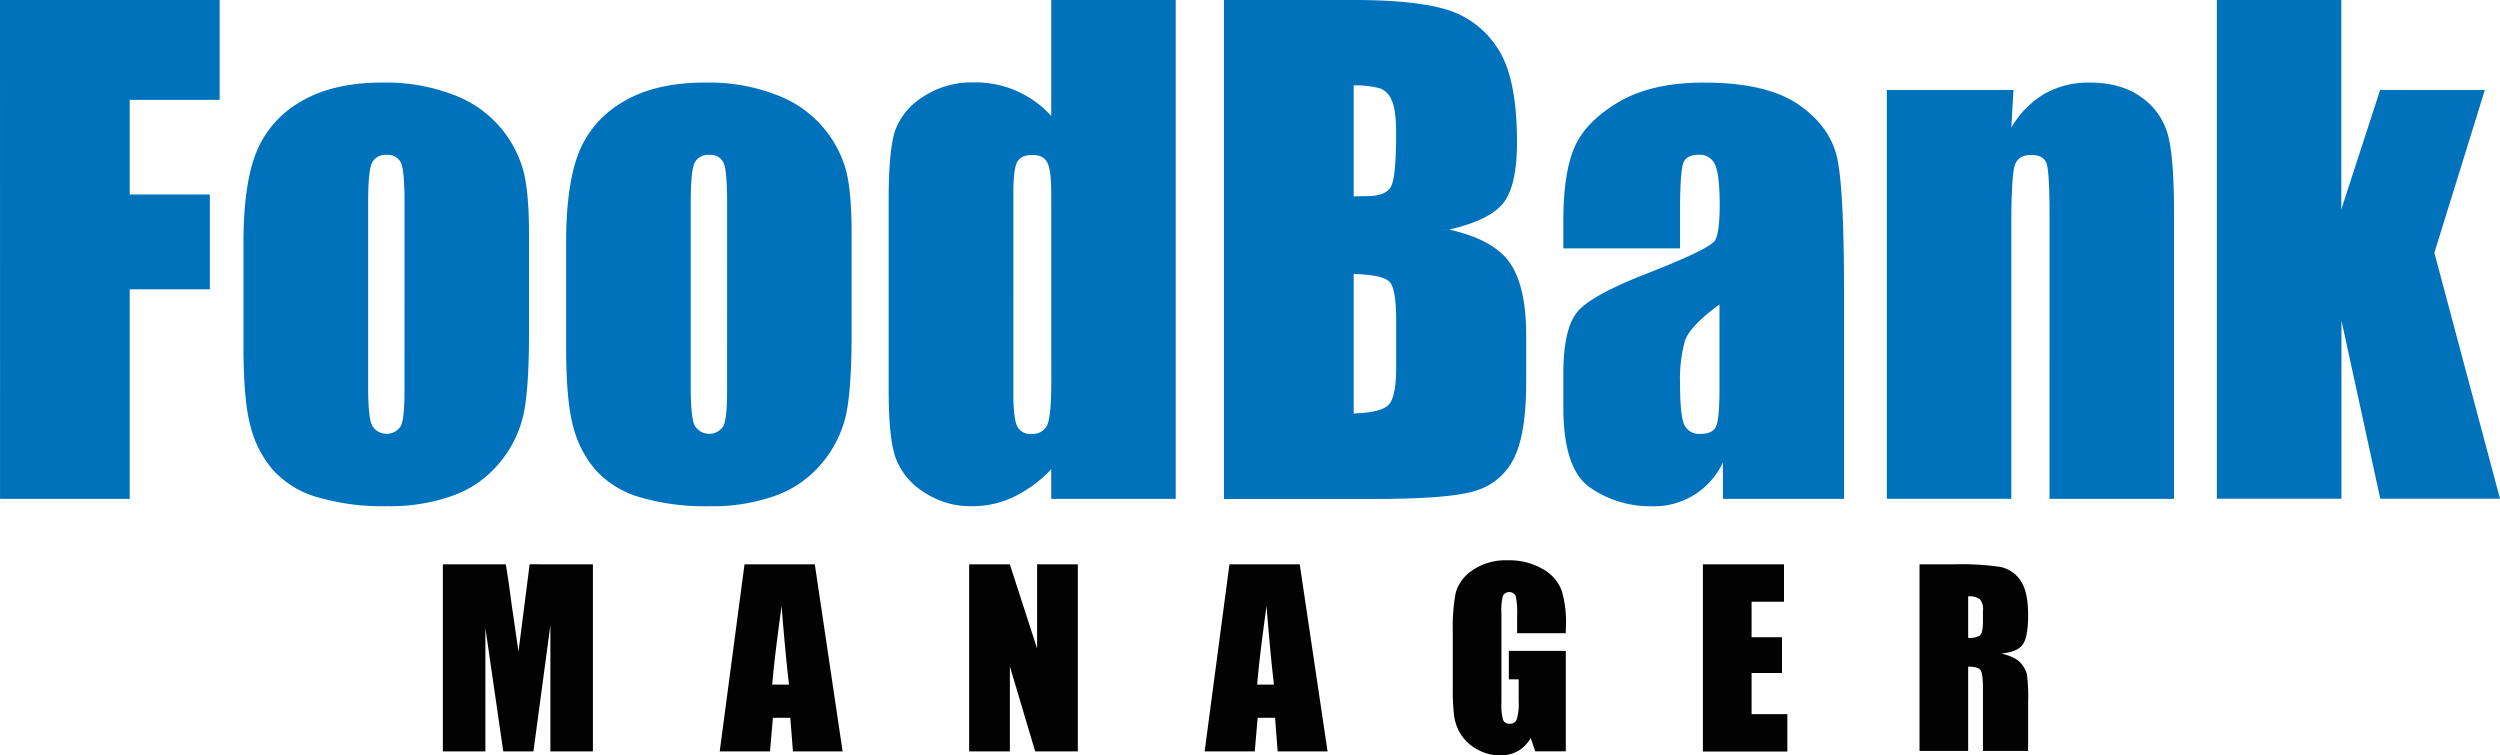
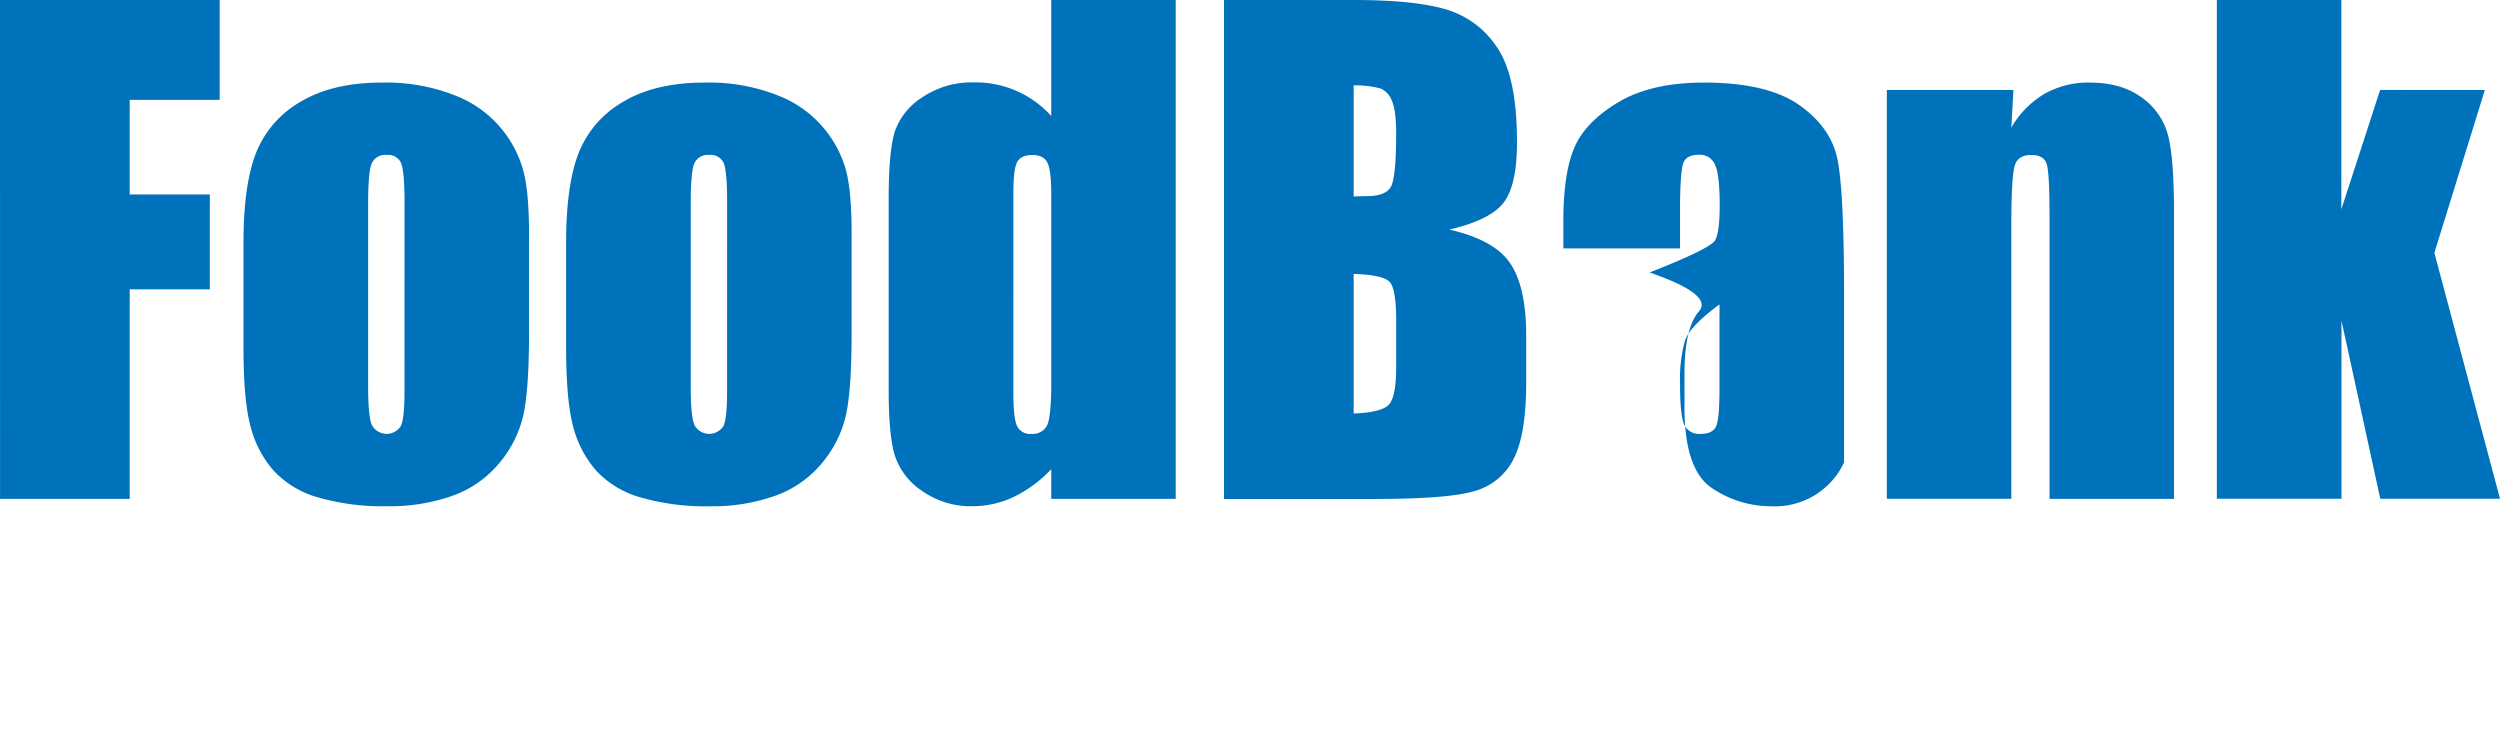
<svg xmlns="http://www.w3.org/2000/svg" id="Layer_1" data-name="Layer 1" viewBox="0 0 559.15 168.93">
-   <path d="M29.24 26.06h49.13v22.33H58.25v21.16h17.92v21.22H58.25v46.86h-29ZM147.56 78.3v22.4q0 12.34-1.24 18.09a25.38 25.38 0 0 1-5.32 10.74 24 24 0 0 1-10.44 7.37 41.75 41.75 0 0 1-14.64 2.38 52.26 52.26 0 0 1-15.64-2 21.31 21.31 0 0 1-10-6.13 24.2 24.2 0 0 1-5.06-9.92q-1.52-5.82-1.52-17.47V80.3q0-12.75 2.76-19.92a22.89 22.89 0 0 1 9.92-11.51q7.17-4.34 18.33-4.34a41.86 41.86 0 0 1 16.09 2.79 25.22 25.22 0 0 1 15.37 16.5q1.39 4.76 1.39 14.48Zm-27.84-6.89q0-7-.76-8.86a3.13 3.13 0 0 0-3.24-1.83 3.26 3.26 0 0 0-3.31 1.83q-.83 1.83-.83 8.86v41.28q0 6.48.83 8.44a3.76 3.76 0 0 0 6.51.17q.79-1.79.79-7.72ZM219.71 78.3v22.4q0 12.34-1.24 18.09a25.38 25.38 0 0 1-5.31 10.75 24 24 0 0 1-10.44 7.37 41.75 41.75 0 0 1-14.64 2.38 52.26 52.26 0 0 1-15.64-2 21.31 21.31 0 0 1-10-6.13 24.2 24.2 0 0 1-5.06-9.92q-1.52-5.82-1.52-17.47V80.3q0-12.75 2.76-19.92a22.89 22.89 0 0 1 9.92-11.51q7.17-4.34 18.33-4.34A41.86 41.86 0 0 1 203 47.32a25.22 25.22 0 0 1 15.37 16.5q1.34 4.76 1.34 14.48Zm-27.84-6.89q0-7-.76-8.86a3.13 3.13 0 0 0-3.24-1.83 3.26 3.26 0 0 0-3.31 1.83q-.83 1.83-.83 8.86v41.28q0 6.48.83 8.44a3.76 3.76 0 0 0 6.51.17q.79-1.79.79-7.72ZM292.2 26.06v111.57h-27.84V131a28.76 28.76 0 0 1-8.41 6.21 21.48 21.48 0 0 1-9.23 2.07 18.76 18.76 0 0 1-11.23-3.41 15.2 15.2 0 0 1-6.1-7.89Q228 123.5 228 113.37V70.58q0-10.54 1.34-15a14.85 14.85 0 0 1 6.17-7.75 19.7 19.7 0 0 1 11.51-3.34A22.76 22.76 0 0 1 264.36 52V26.06ZM264.36 69.2q0-5-.86-6.75t-3.41-1.72q-2.48 0-3.34 1.55t-.86 6.93V114q0 5.58.83 7.34a3.16 3.16 0 0 0 3.17 1.76 3.54 3.54 0 0 0 3.58-2q.9-2 .9-9.61ZM303 26.06h29q13.71 0 20.78 2.14a20.6 20.6 0 0 1 11.41 8.64q4.34 6.51 4.34 21 0 9.78-3.07 13.64t-12.09 5.92q10.06 2.28 13.64 7.55t3.58 16.17v10.34q0 11.31-2.58 16.75a13.93 13.93 0 0 1-8.23 7.45q-5.65 2-23.15 2H303Zm29 19.09V70q1.86-.07 2.89-.07 4.27 0 5.44-2.1t1.17-12q0-5.24-1-7.34a4.64 4.64 0 0 0-2.52-2.65 22.4 22.4 0 0 0-5.98-.69Zm0 42.17v31.22q6.13-.21 7.82-1.93t1.69-8.48v-10.4q0-7.17-1.52-8.68T332 87.33ZM405 81.61h-26.1v-6.14q0-10.61 2.45-16.37t9.82-10.16q7.37-4.41 19.16-4.41 14.13 0 21.29 5t8.61 12.27q1.45 7.27 1.45 29.94v45.9h-27.09v-8.15a17 17 0 0 1-16.19 9.8 23.52 23.52 0 0 1-13.4-4.1q-6.1-4.1-6.1-18v-7.51q0-10.27 3.24-14T398.19 87q13.71-5.38 14.68-7.24t1-7.58q0-7.17-1.07-9.34a3.67 3.67 0 0 0-3.55-2.17q-2.83 0-3.51 1.83T405 72Zm8.82 12.54q-6.68 4.89-7.75 8.2a32.54 32.54 0 0 0-1.07 9.51q0 7.1.93 9.17a3.64 3.64 0 0 0 3.69 2.07q2.62 0 3.41-1.62t.79-8.51ZM479.57 46.19l-.48 8.42a20.87 20.87 0 0 1 7.41-7.56 19.87 19.87 0 0 1 10.1-2.52q7.17 0 11.71 3.38a15 15 0 0 1 5.86 8.51q1.31 5.13 1.31 17.12v64.09h-27.84V74.3q0-9.44-.62-11.51t-3.45-2.07q-3 0-3.72 2.38t-.76 12.71v61.81h-27.84V46.19ZM585 46.19 573.71 82.6l14.68 55h-26.78l-8.68-39.86v39.86h-27.87V26.06h27.84v46.83l8.68-26.71Z" style="fill:#0072bc" transform="translate(-29.24 -26.06)" />
-   <path d="M161.85 152.28v41.84h-9.51v-28.25l-3.79 28.25h-6.75l-4-27.6v27.6h-9.51v-41.84h14.08q.63 3.77 1.29 8.89l1.54 10.64 2.5-19.54ZM211.48 152.28l6.22 41.84h-11.11l-.59-7.52h-3.89l-.65 7.52h-11.25l5.55-41.84Zm-5.77 26.9q-.83-7.11-1.66-17.57-1.66 12-2.09 17.57ZM270.31 152.28v41.84h-9.54l-5.66-19v19H246v-41.84h9.1l6.1 18.84v-18.84ZM319.94 152.28l6.22 41.84H315l-.58-7.52h-3.89l-.65 7.52h-11.21l5.55-41.84Zm-5.77 26.9q-.83-7.11-1.66-17.57-1.66 12-2.09 17.57ZM379.44 167.68h-10.88v-3.8a18.81 18.81 0 0 0-.31-4.5 1.63 1.63 0 0 0-2.84-.13 12.62 12.62 0 0 0-.36 4v20.08a12 12 0 0 0 .36 3.71 1.41 1.41 0 0 0 1.45.89 1.6 1.6 0 0 0 1.62-1 11.79 11.79 0 0 0 .43-3.93v-5h-2.2v-6.36h12.74v22.46h-6.85l-1-3a7.6 7.6 0 0 1-2.81 2.91 7.91 7.91 0 0 1-4 1 10.39 10.39 0 0 1-5.13-1.33 9.81 9.81 0 0 1-3.63-3.29 10.42 10.42 0 0 1-1.55-4.12 49.42 49.42 0 0 1-.31-6.47v-12.45a41.64 41.64 0 0 1 .65-8.71 8.94 8.94 0 0 1 3.71-5 13 13 0 0 1 7.92-2.26 14.76 14.76 0 0 1 7.93 2 9.27 9.27 0 0 1 4.11 4.66 24.73 24.73 0 0 1 1 7.84ZM410.11 152.28h18.14v8.37H421v7.93h6.8v8H421v9.2h8v8.37h-18.89ZM458.56 152.28h7.7a58.92 58.92 0 0 1 10.43.59 7.18 7.18 0 0 1 4.44 3q1.72 2.44 1.72 7.79 0 4.88-1.21 6.56t-4.78 2q3.23.8 4.34 2.14a6.4 6.4 0 0 1 1.38 2.47 39 39 0 0 1 .27 6.19v11h-10.1v-13.9q0-3.36-.53-4.16t-2.78-.8v18.86h-10.88Zm10.88 7.16v9.3a4.79 4.79 0 0 0 2.57-.5q.74-.5.74-3.27v-2.3a3.49 3.49 0 0 0-.71-2.61 4 4 0 0 0-2.6-.62Z" style="fill:#020202" transform="translate(-29.24 -26.06)" />
+   <path d="M29.24 26.06h49.13v22.33H58.25v21.16h17.92v21.22H58.25v46.86h-29ZM147.56 78.3v22.4q0 12.34-1.24 18.09a25.38 25.38 0 0 1-5.32 10.74 24 24 0 0 1-10.44 7.37 41.75 41.75 0 0 1-14.64 2.38 52.26 52.26 0 0 1-15.64-2 21.31 21.31 0 0 1-10-6.13 24.2 24.2 0 0 1-5.06-9.92q-1.52-5.82-1.52-17.47V80.3q0-12.75 2.76-19.92a22.89 22.89 0 0 1 9.92-11.51q7.17-4.34 18.33-4.34a41.86 41.86 0 0 1 16.09 2.79 25.22 25.22 0 0 1 15.37 16.5q1.39 4.76 1.39 14.48Zm-27.84-6.89q0-7-.76-8.86a3.13 3.13 0 0 0-3.24-1.83 3.26 3.26 0 0 0-3.31 1.83q-.83 1.83-.83 8.86v41.28q0 6.48.83 8.44a3.76 3.76 0 0 0 6.51.17q.79-1.79.79-7.72ZM219.71 78.3v22.4q0 12.34-1.24 18.09a25.38 25.38 0 0 1-5.31 10.75 24 24 0 0 1-10.44 7.37 41.75 41.75 0 0 1-14.64 2.38 52.26 52.26 0 0 1-15.64-2 21.31 21.31 0 0 1-10-6.13 24.2 24.2 0 0 1-5.06-9.92q-1.52-5.82-1.52-17.47V80.3q0-12.75 2.76-19.92a22.89 22.89 0 0 1 9.92-11.51q7.17-4.34 18.33-4.34A41.86 41.86 0 0 1 203 47.32a25.22 25.22 0 0 1 15.37 16.5q1.34 4.76 1.34 14.48Zm-27.84-6.89q0-7-.76-8.86a3.13 3.13 0 0 0-3.24-1.83 3.26 3.26 0 0 0-3.31 1.83q-.83 1.83-.83 8.86v41.28q0 6.48.83 8.44a3.76 3.76 0 0 0 6.51.17q.79-1.79.79-7.72ZM292.2 26.06v111.57h-27.84V131a28.76 28.76 0 0 1-8.41 6.21 21.48 21.48 0 0 1-9.23 2.07 18.76 18.76 0 0 1-11.23-3.41 15.2 15.2 0 0 1-6.1-7.89Q228 123.5 228 113.37V70.58q0-10.54 1.34-15a14.85 14.85 0 0 1 6.17-7.75 19.7 19.7 0 0 1 11.51-3.34A22.76 22.76 0 0 1 264.36 52V26.06ZM264.36 69.2q0-5-.86-6.75t-3.41-1.72q-2.48 0-3.34 1.55t-.86 6.93V114q0 5.58.83 7.34a3.16 3.16 0 0 0 3.17 1.76 3.54 3.54 0 0 0 3.58-2q.9-2 .9-9.61ZM303 26.06h29q13.71 0 20.78 2.14a20.6 20.6 0 0 1 11.41 8.64q4.34 6.51 4.34 21 0 9.78-3.07 13.64t-12.09 5.92q10.06 2.28 13.64 7.55t3.58 16.17v10.34q0 11.31-2.58 16.75a13.93 13.93 0 0 1-8.23 7.45q-5.65 2-23.15 2H303Zm29 19.09V70q1.86-.07 2.89-.07 4.27 0 5.44-2.1t1.17-12q0-5.24-1-7.34a4.64 4.64 0 0 0-2.52-2.65 22.4 22.4 0 0 0-5.98-.69Zm0 42.17v31.22q6.13-.21 7.82-1.93t1.69-8.48v-10.4q0-7.17-1.52-8.68T332 87.33ZM405 81.61h-26.1v-6.14q0-10.61 2.45-16.37t9.82-10.16q7.37-4.41 19.16-4.41 14.13 0 21.29 5t8.61 12.27q1.45 7.27 1.45 29.94v45.9v-8.15a17 17 0 0 1-16.19 9.8 23.52 23.52 0 0 1-13.4-4.1q-6.1-4.1-6.1-18v-7.51q0-10.27 3.24-14T398.19 87q13.71-5.38 14.68-7.24t1-7.58q0-7.17-1.07-9.34a3.67 3.67 0 0 0-3.55-2.17q-2.83 0-3.51 1.83T405 72Zm8.82 12.54q-6.68 4.89-7.75 8.2a32.54 32.54 0 0 0-1.07 9.51q0 7.1.93 9.17a3.64 3.64 0 0 0 3.69 2.07q2.62 0 3.41-1.62t.79-8.51ZM479.57 46.19l-.48 8.42a20.87 20.87 0 0 1 7.41-7.56 19.87 19.87 0 0 1 10.1-2.52q7.17 0 11.71 3.38a15 15 0 0 1 5.86 8.51q1.31 5.13 1.31 17.12v64.09h-27.84V74.3q0-9.44-.62-11.51t-3.45-2.07q-3 0-3.72 2.38t-.76 12.71v61.81h-27.84V46.19ZM585 46.19 573.71 82.6l14.68 55h-26.78l-8.68-39.86v39.86h-27.87V26.06h27.84v46.83l8.68-26.71Z" style="fill:#0072bc" transform="translate(-29.24 -26.06)" />
</svg>